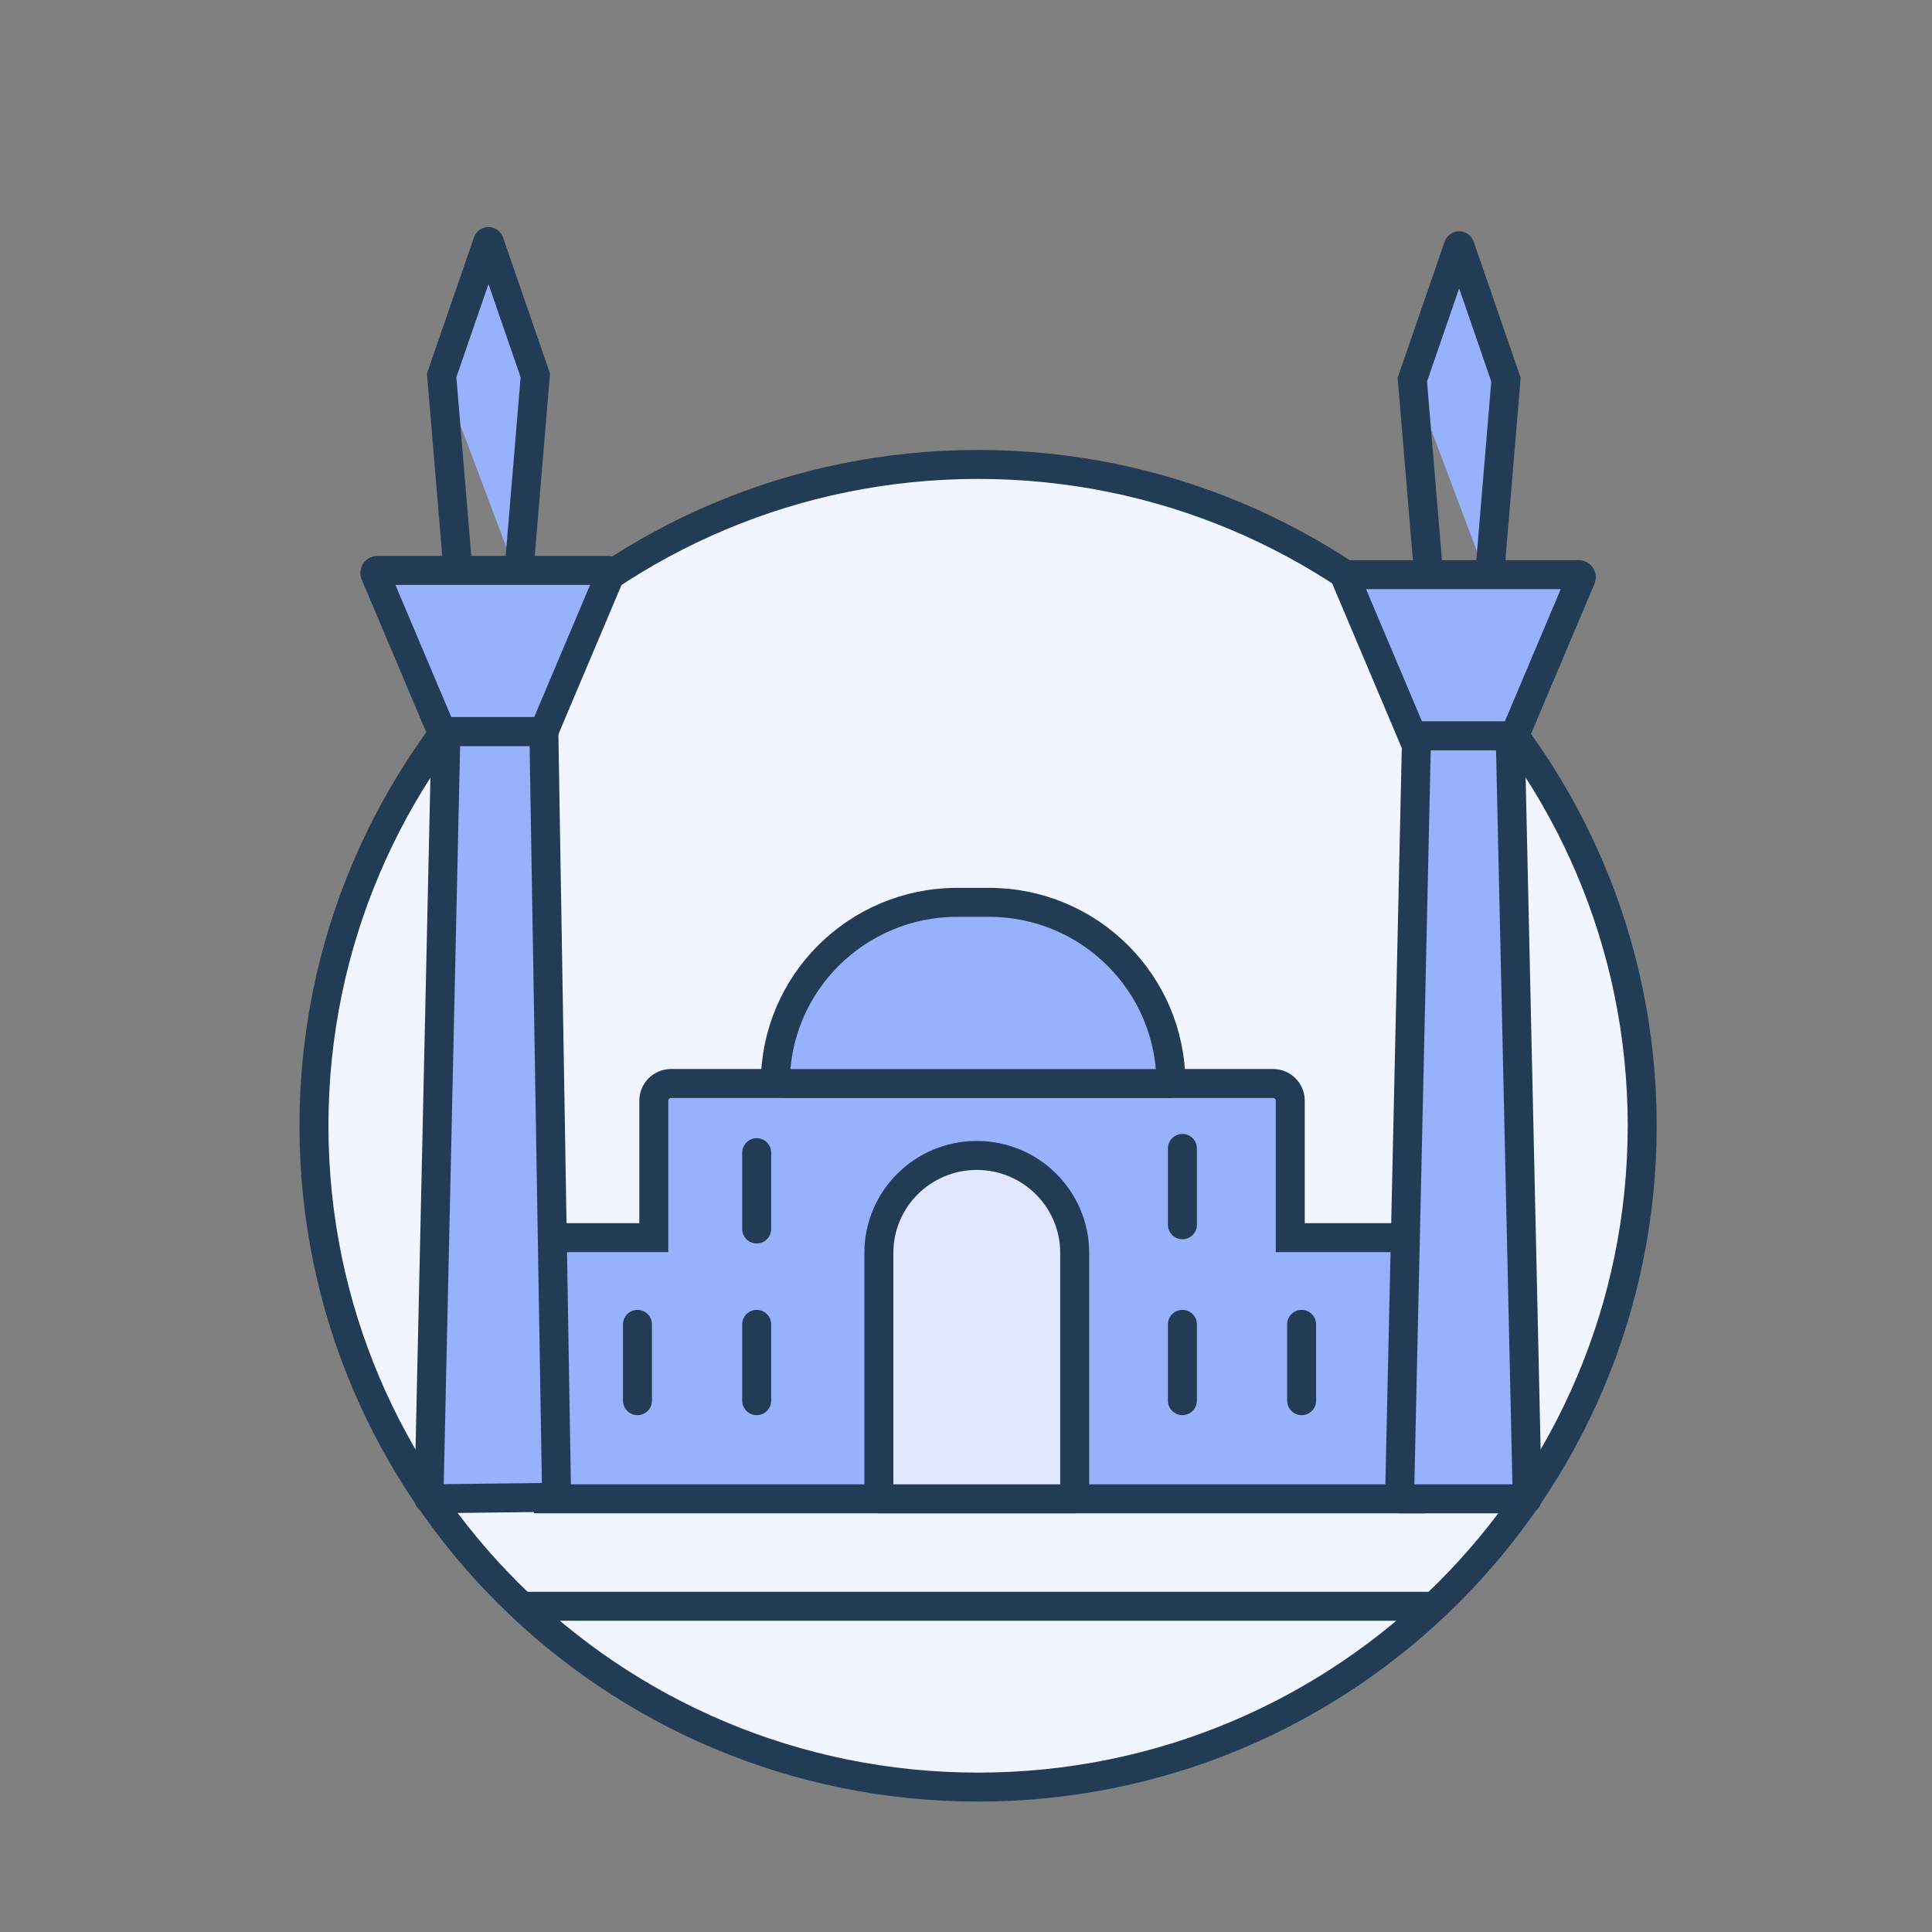
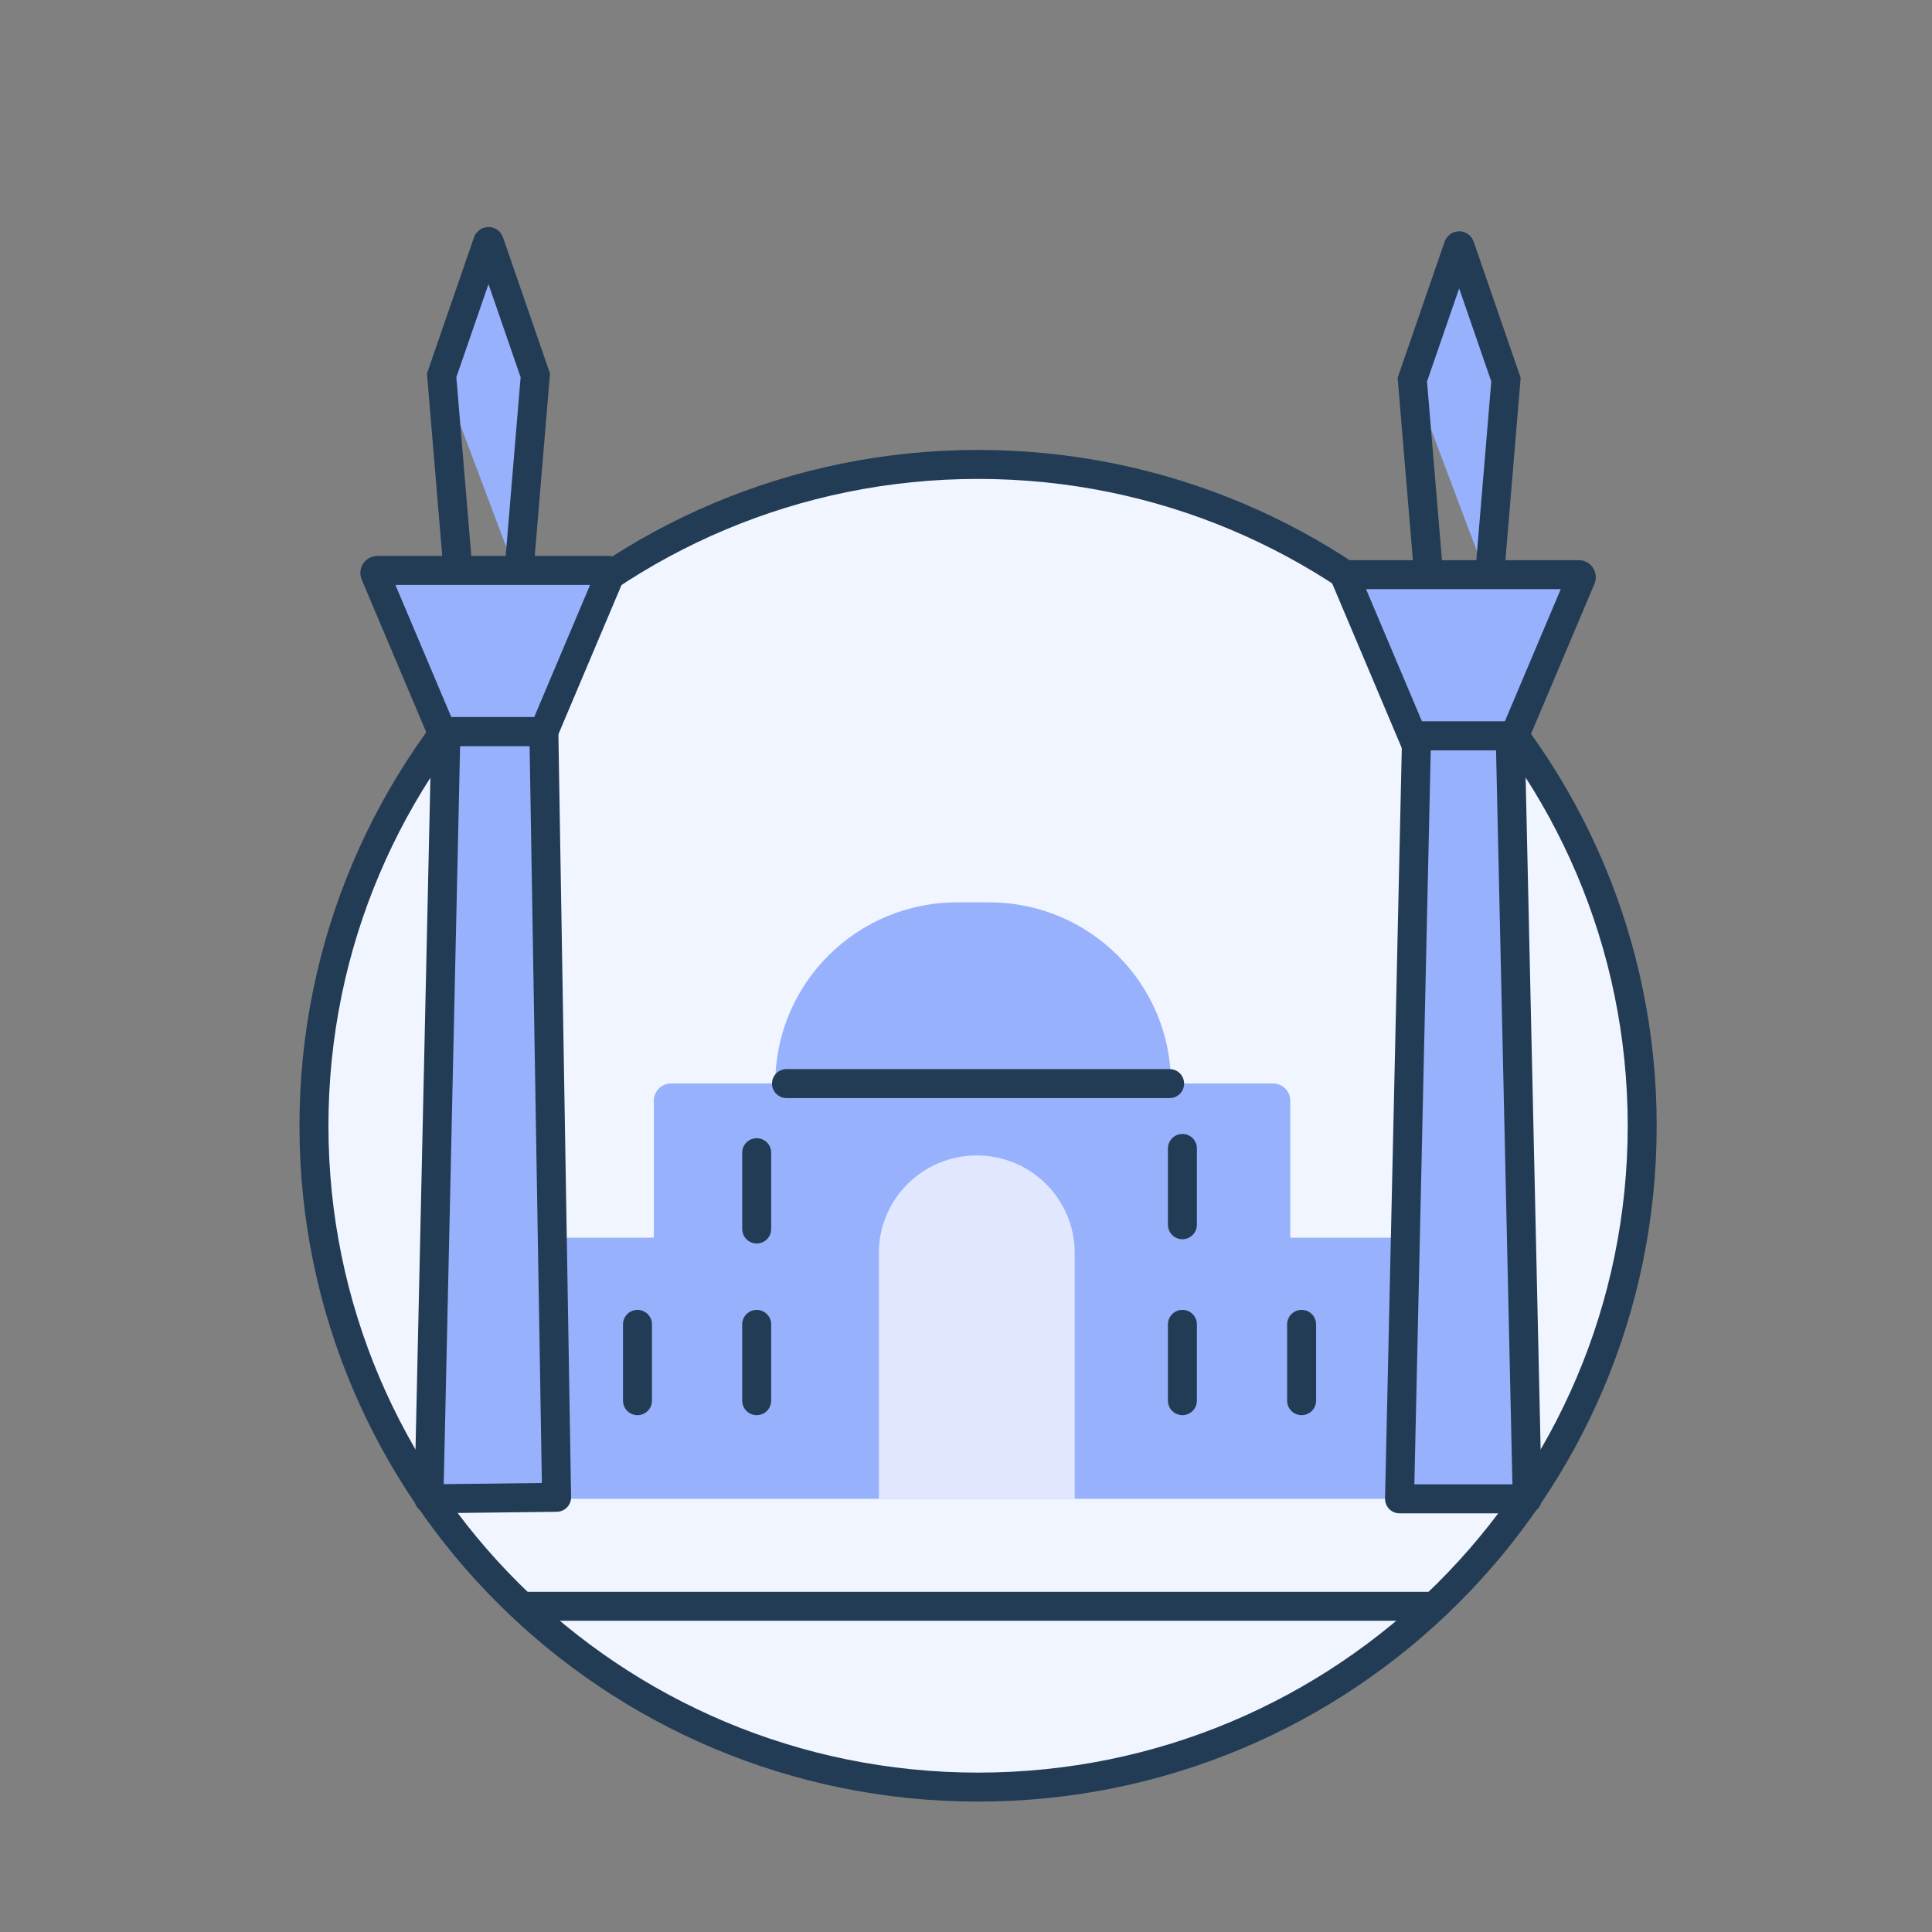
<svg xmlns="http://www.w3.org/2000/svg" version="1.1" width="80px" height="80px" viewBox="0 0 80.0 80.0">
  <rect x="0" y="0" width="80.0" height="80.0" fill="#808080" stroke="none" />
  <defs>
    <clipPath id="i0">
      <path d="M80,0 L80,80 L0,80 L0,0 L80,0 Z" />
    </clipPath>
    <clipPath id="i1">
      <path d="M27.5,0 C42.688,0 55,12.261 55,27.385 C55,42.509 42.688,54.769 27.5,54.769 C12.312,54.769 0,42.509 0,27.385 C0,12.261 12.312,0 27.5,0 Z" />
    </clipPath>
    <clipPath id="i2">
      <path d="M18.502,0 C22.662,0 26.034,3.358 26.034,7.501 L30.263,7.501 C30.657,7.501 30.976,7.819 30.976,8.21 L30.976,13.885 L35.962,13.885 L35.962,24.699 L0.244,24.699 L0,13.885 L4.622,13.885 L4.622,8.21 C4.622,7.819 4.942,7.501 5.335,7.501 L9.653,7.501 C9.653,3.358 13.025,0 17.186,0 L18.502,0 Z" />
    </clipPath>
    <clipPath id="i3">
-       <path d="M4.583,0 L5.288,31.598 L0,31.598 L0.705,0 L4.583,0 Z" />
+       <path d="M4.583,0 L5.288,31.598 L0,31.598 L0.705,0 L4.583,0 " />
    </clipPath>
    <clipPath id="i4">
      <path d="M4.054,0 C6.294,0 8.109,1.808 8.109,4.037 L8.109,14.219 L0,14.219 L0,4.037 C0,1.808 1.815,0 4.054,0 Z" />
    </clipPath>
    <clipPath id="i5">
      <path d="M9.659,0 C9.735,0 9.786,0.077 9.757,0.146 L6.998,6.671 L2.767,6.671 L0.008,0.146 C-0.021,0.077 0.03,0 0.106,0 L9.659,0 Z" />
    </clipPath>
    <clipPath id="i6">
      <path d="M4.76,0 L5.288,31.71 L0,31.773 L0.705,0 L4.76,0 Z" />
    </clipPath>
    <clipPath id="i7">
      <path d="M1.973,0.024 L3.878,5.544 L3.173,13.971 L0,5.544 L1.906,0.024 C1.917,-0.008 1.962,-0.008 1.973,0.024 Z" />
    </clipPath>
    <clipPath id="i8">
      <path d="M9.659,0 C9.735,0 9.786,0.077 9.757,0.146 L6.998,6.671 L2.767,6.671 L0.008,0.146 C-0.021,0.077 0.03,0 0.106,0 L9.659,0 Z" />
    </clipPath>
    <clipPath id="i9">
      <path d="M1.973,0.024 L3.878,5.544 L3.173,13.971 L0,5.544 L1.906,0.024 C1.917,-0.008 1.962,-0.008 1.973,0.024 Z" />
    </clipPath>
  </defs>
  <g clip-path="url(#i0)">
    <g transform="translate(13.0 10)">
      <g transform="translate(0.0 9.231)">
        <g clip-path="url(#i1)">
          <polygon points="0,0 55,0 55,54.769 0,54.769 0,0" stroke="none" fill="#F1F5FF" />
        </g>
        <path d="M55,27.385 C55,42.509 42.688,54.769 27.5,54.769 C12.312,54.769 0,42.509 0,27.385 C0,12.261 12.312,0 27.5,0 C42.688,0 55,12.261 55,27.385 Z" stroke="#233C55" stroke-width="1.2" fill="none" stroke-linecap="round" stroke-miterlimit="10" />
      </g>
      <g transform="translate(9.451 27.364)">
        <g clip-path="url(#i2)">
          <polygon points="0,0 35.962,0 35.962,24.699 0,24.699 0,0" stroke="none" fill="#97B1FD" />
        </g>
-         <path d="M35.962,24.699 L0.244,24.699 L0,13.885 L4.622,13.885 L4.622,8.21 C4.622,7.819 4.942,7.501 5.335,7.501 L9.653,7.501 C9.653,3.358 13.025,0 17.186,0 L18.502,0 C22.662,0 26.034,3.358 26.034,7.501 L30.263,7.501 C30.657,7.501 30.976,7.819 30.976,8.21 L30.976,13.885 L35.962,13.885 L35.962,24.699 Z" stroke="#233C55" stroke-width="1.2" fill="none" stroke-linecap="round" stroke-miterlimit="10" />
      </g>
      <g transform="translate(44.952 20.466)">
        <g clip-path="url(#i3)">
          <polygon points="0,0 5.288,0 5.288,31.598 0,31.598 0,0" stroke="none" fill="#97B1FD" />
        </g>
        <polygon points="0,31.598 0.705,0 4.583,0 5.288,31.598 0,31.598 0,31.598" stroke="#233C55" stroke-width="1.2" fill="none" stroke-linecap="round" stroke-linejoin="round" />
      </g>
      <g transform="translate(23.392 37.844)">
        <g clip-path="url(#i4)">
          <polygon points="0,0 8.109,0 8.109,14.219 0,14.219 0,0" stroke="none" fill="#E0E7FF" />
        </g>
-         <path d="M0,14.219 L0,4.037 C0,1.808 1.815,0 4.054,0 C6.294,0 8.109,1.808 8.109,4.037 L8.109,14.219 L0,14.219 Z" stroke="#233C55" stroke-width="1.2" fill="none" stroke-linecap="round" stroke-linejoin="round" />
      </g>
      <g transform="translate(2.521 13.619)">
        <g clip-path="url(#i5)">
          <polygon points="-2.16840434e-16,0 9.765,0 9.765,6.671 -2.16840434e-16,6.671 -2.16840434e-16,0" stroke="none" fill="#FFFFFF" />
        </g>
      </g>
      <g transform="translate(4.76 20.29)">
        <g clip-path="url(#i6)">
          <polygon points="0,0 5.288,0 5.288,31.773 0,31.773 0,0" stroke="none" fill="#97B1FD" />
        </g>
        <polygon points="0,31.773 0.705,0 4.76,0 5.288,31.71 0,31.773 0,31.773" stroke="#233C55" stroke-width="1.2" fill="none" stroke-linecap="round" stroke-linejoin="round" />
      </g>
      <g transform="translate(5.288 0.0)">
        <g clip-path="url(#i7)">
          <polygon points="0,-2.49106291e-15 3.878,-2.49106291e-15 3.878,13.971 0,13.971 0,-2.49106291e-15" stroke="none" fill="#97B1FD" />
        </g>
        <path d="M0.705,13.971 L0,5.544 L1.906,0.024 C1.917,-0.008 1.962,-0.008 1.973,0.024 L3.878,5.544 L3.173,13.971" stroke="#233C55" stroke-width="1.2" fill="none" stroke-linecap="round" stroke-miterlimit="10" />
      </g>
      <g transform="translate(2.521 13.619)">
        <g clip-path="url(#i5)">
          <polygon points="-2.16840434e-16,0 9.765,0 9.765,6.671 -2.16840434e-16,6.671 -2.16840434e-16,0" stroke="none" fill="#97B1FD" />
        </g>
        <path d="M6.998,6.671 L2.767,6.671 L0.008,0.146 C-0.021,0.077 0.03,0 0.106,0 L9.659,0 C9.735,0 9.786,0.077 9.757,0.146 L6.998,6.671 Z" stroke="#233C55" stroke-width="1.2" fill="none" stroke-linecap="round" stroke-miterlimit="10" />
      </g>
      <g transform="translate(42.714 13.795)">
        <g clip-path="url(#i8)">
          <polygon points="-9.85322934e-16,0 9.765,0 9.765,6.671 -9.85322934e-16,6.671 -9.85322934e-16,0" stroke="none" fill="#FFFFFF" />
        </g>
      </g>
      <g transform="translate(45.481 0.176)">
        <g clip-path="url(#i9)">
          <polygon points="0,-2.49106291e-15 3.878,-2.49106291e-15 3.878,13.971 0,13.971 0,-2.49106291e-15" stroke="none" fill="#97B1FD" />
        </g>
        <path d="M0.705,13.971 L0,5.544 L1.906,0.024 C1.917,-0.008 1.962,-0.008 1.973,0.024 L3.878,5.544 L3.173,13.971" stroke="#233C55" stroke-width="1.2" fill="none" stroke-linecap="round" stroke-miterlimit="10" />
      </g>
      <g transform="translate(35.785 37.554)">
        <path d="M0.176,0 L0.176,3.16" stroke="#233C55" stroke-width="1.2" fill="none" stroke-linecap="round" stroke-miterlimit="10" />
      </g>
      <g transform="translate(42.714 13.795)">
        <g clip-path="url(#i8)">
          <polygon points="-9.85322934e-16,0 9.765,0 9.765,6.671 -9.85322934e-16,6.671 -9.85322934e-16,0" stroke="none" fill="#97B1FD" />
        </g>
        <path d="M6.998,6.671 L2.767,6.671 L0.008,0.146 C-0.021,0.077 0.03,0 0.106,0 L9.659,0 C9.735,0 9.786,0.077 9.757,0.146 L6.998,6.671 Z" stroke="#233C55" stroke-width="1.2" fill="none" stroke-linecap="round" stroke-miterlimit="10" />
      </g>
      <g transform="translate(18.157 37.73)">
        <path d="M0.176,0 L0.176,3.16" stroke="#233C55" stroke-width="1.2" fill="none" stroke-linecap="round" stroke-miterlimit="10" />
      </g>
      <g transform="translate(8.638 56.337)">
        <path d="M0,0.176 L37.724,0.176" stroke="#233C55" stroke-width="1.2" fill="none" stroke-linecap="round" stroke-miterlimit="10" />
      </g>
      <g transform="translate(19.567 34.693)">
        <path d="M0,0.176 L15.865,0.176" stroke="#233C55" stroke-width="1.2" fill="none" stroke-linecap="round" stroke-miterlimit="10" />
      </g>
      <g transform="translate(40.721 44.839)">
        <path d="M0.176,0 L0.176,3.16" stroke="#233C55" stroke-width="1.2" fill="none" stroke-linecap="round" stroke-miterlimit="10" />
      </g>
      <g transform="translate(13.221 44.839)">
        <path d="M0.176,0 L0.176,3.16" stroke="#233C55" stroke-width="1.2" fill="none" stroke-linecap="round" stroke-miterlimit="10" />
      </g>
      <g transform="translate(35.785 44.839)">
        <path d="M0.176,0 L0.176,3.16" stroke="#233C55" stroke-width="1.2" fill="none" stroke-linecap="round" stroke-miterlimit="10" />
      </g>
      <g transform="translate(18.157 44.839)">
        <path d="M0.176,0 L0.176,3.16" stroke="#233C55" stroke-width="1.2" fill="none" stroke-linecap="round" stroke-miterlimit="10" />
      </g>
    </g>
  </g>
</svg>